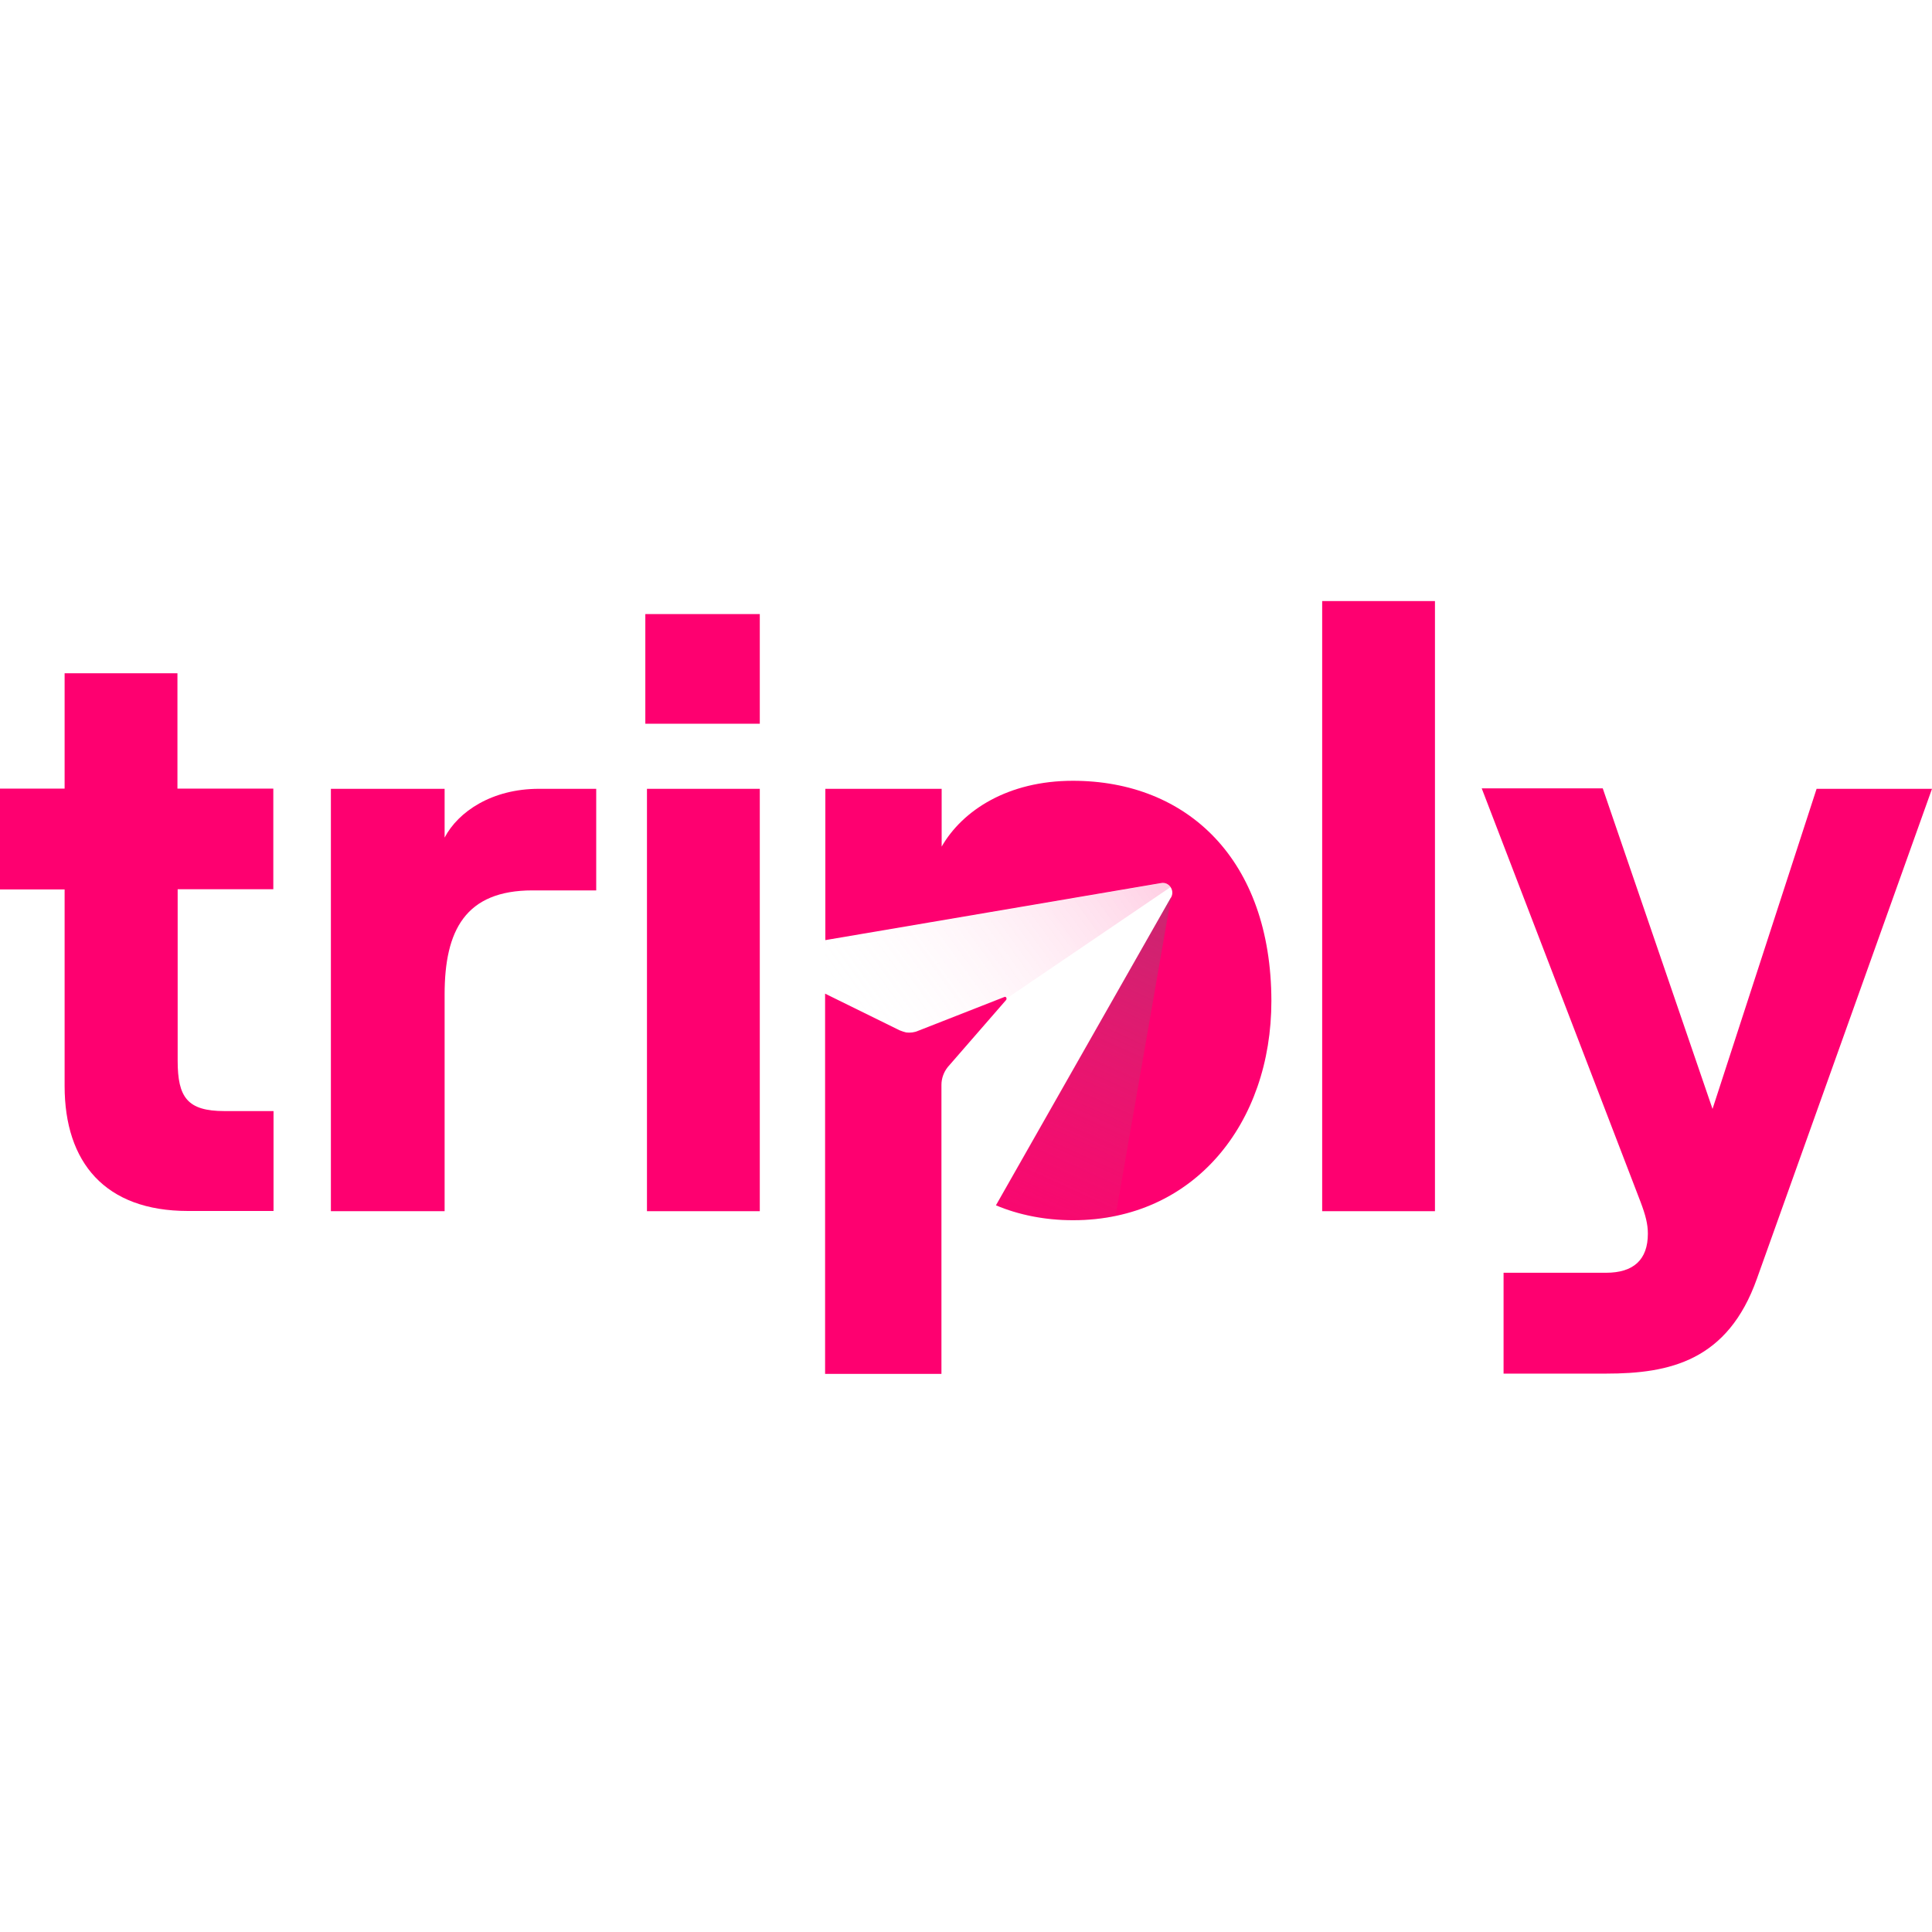
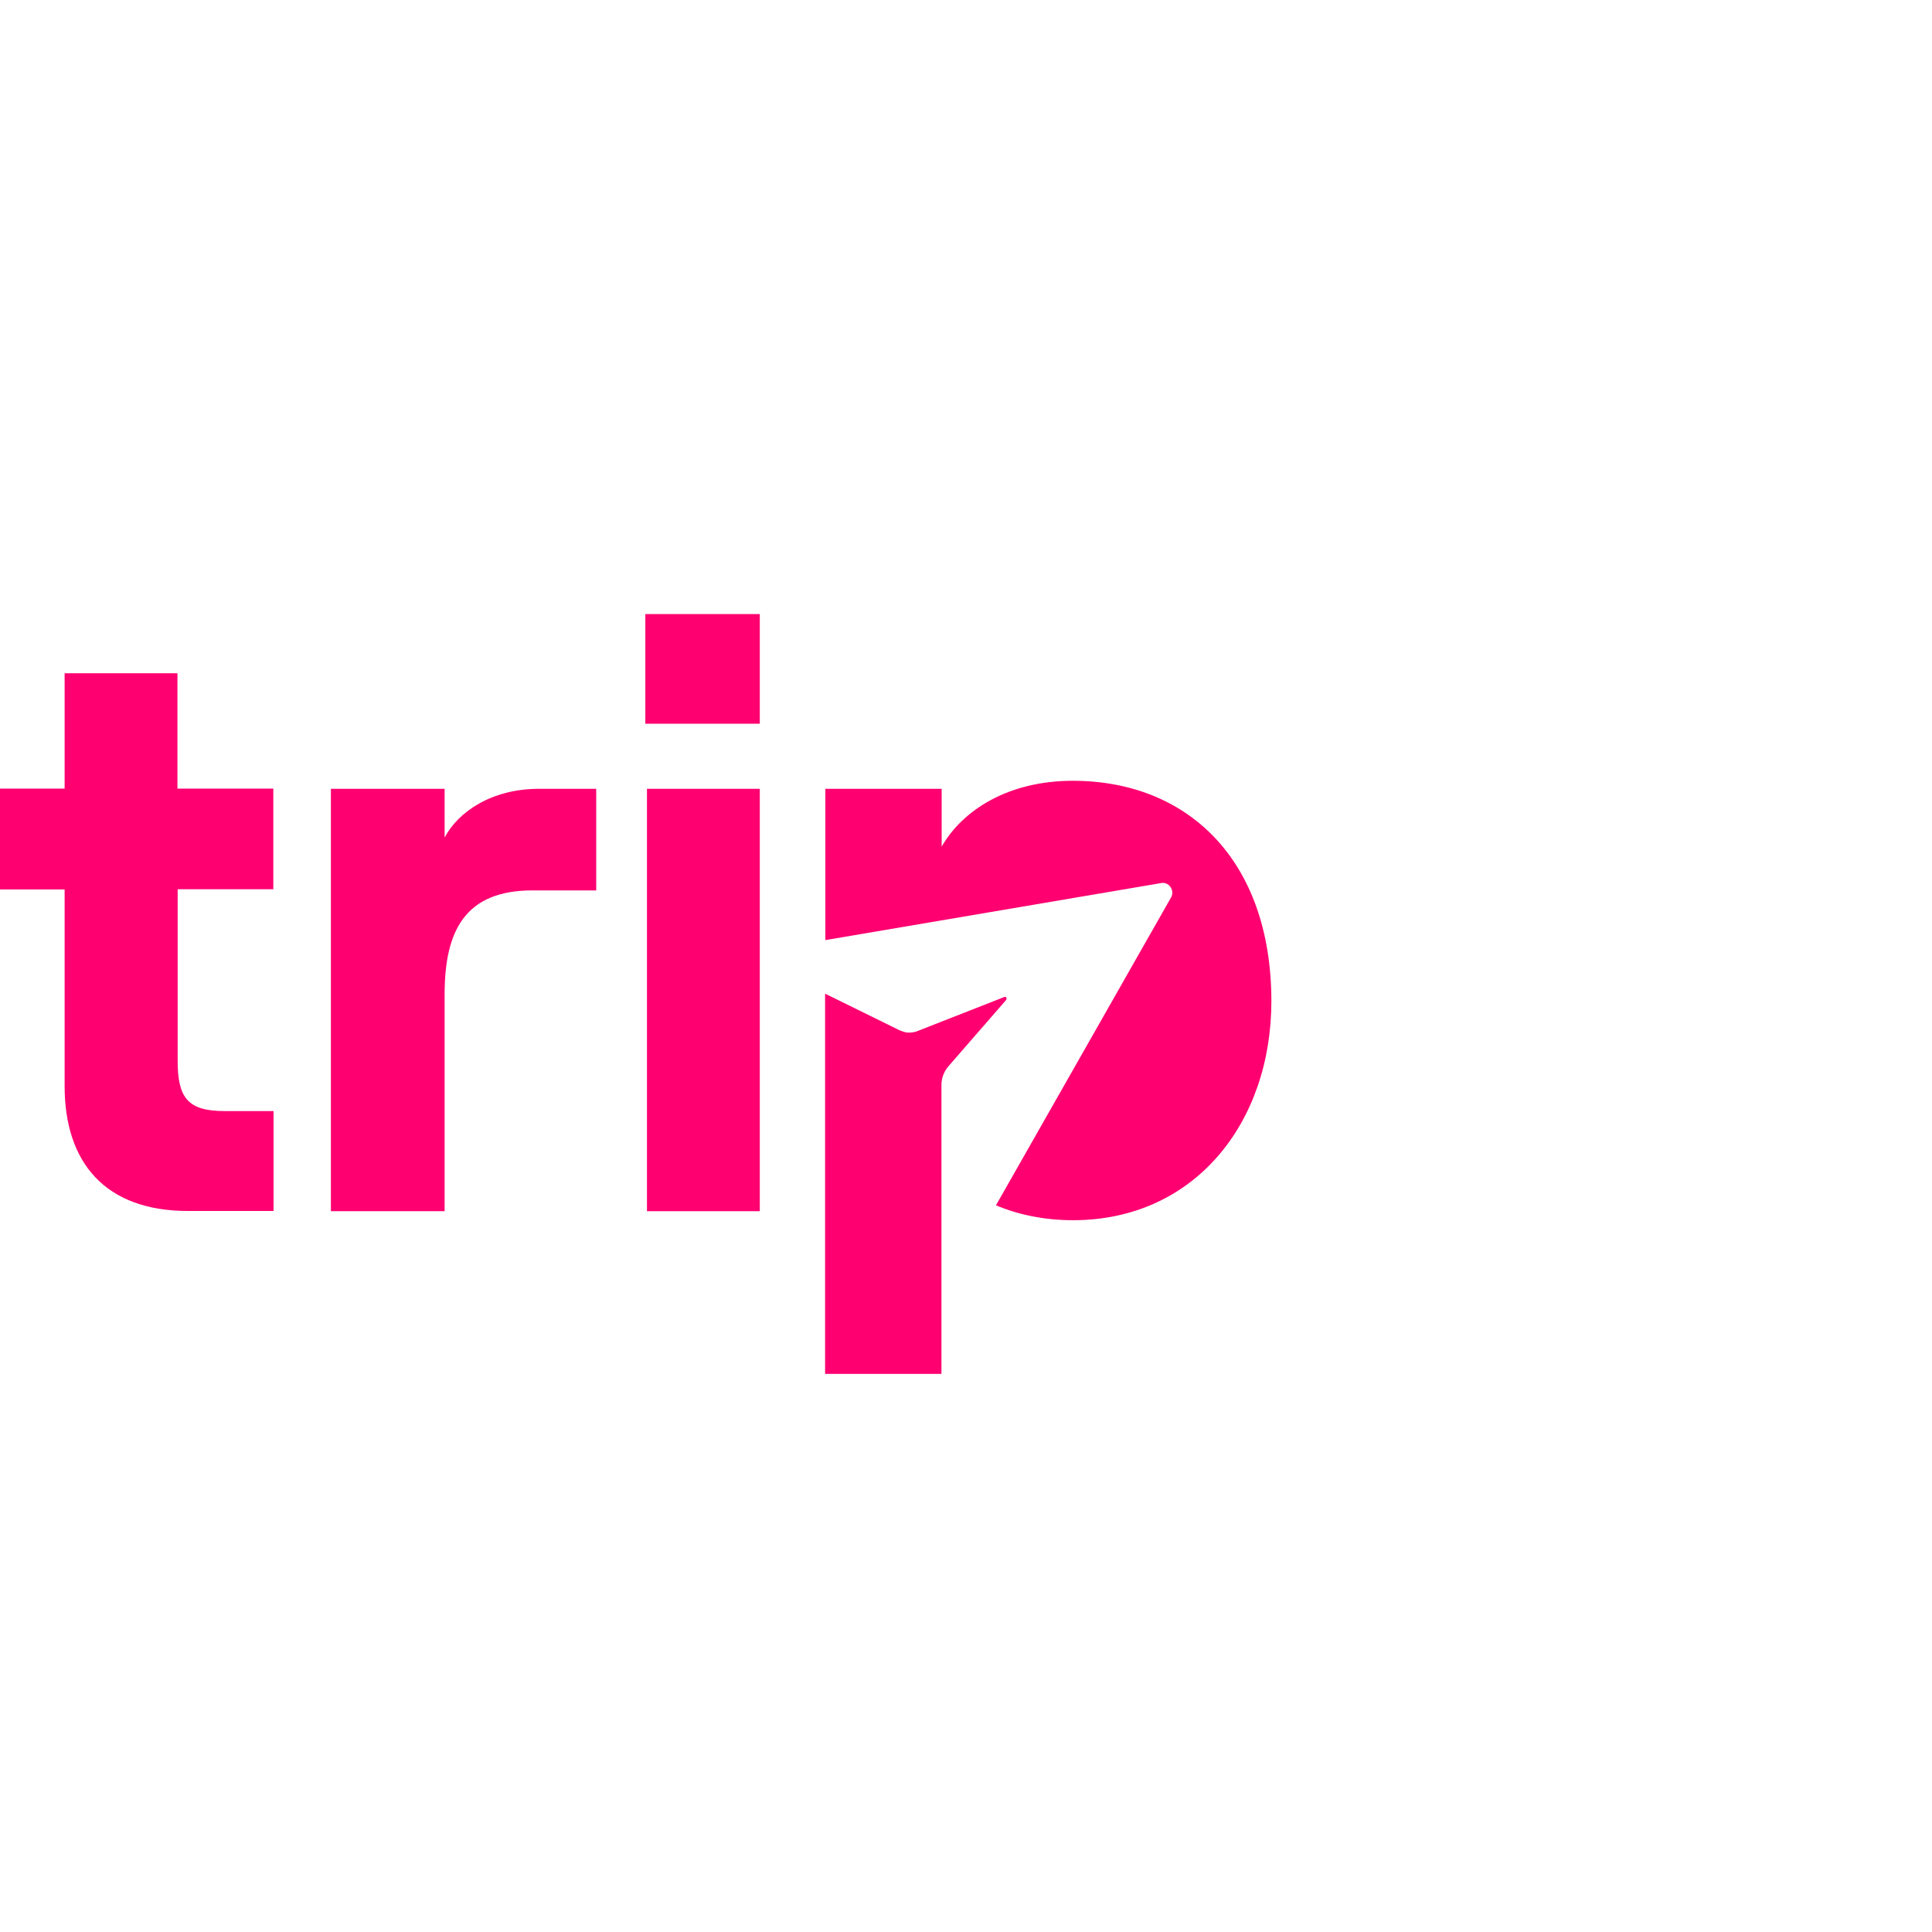
<svg xmlns="http://www.w3.org/2000/svg" width="45" height="45" viewBox="0 0 45 45" fill="none">
  <path d="M6.366 20.717V18.368H4.133V15.682H1.505V18.368H0V20.717H1.505V25.294C1.505 27.076 2.447 28.206 4.379 28.206H6.371V25.879H5.227C4.363 25.879 4.138 25.559 4.138 24.704V20.712H6.366V20.717Z" fill="#FE0070" />
  <path d="M13.887 18.373V20.739H12.403C10.844 20.739 10.356 21.665 10.356 23.16V28.211H7.707V18.373H10.356V19.509C10.674 18.902 11.462 18.373 12.551 18.373H13.887Z" fill="#FE0070" />
  <path d="M15.031 14.303H17.697V16.857H15.031V14.303ZM15.069 18.373H17.697V28.211H15.069V18.373Z" fill="#FE0070" />
  <path d="M20.954 23.998L19.218 23.144V32H21.928V25.267C21.928 25.118 21.983 24.969 22.076 24.853L23.433 23.293C23.461 23.259 23.433 23.204 23.395 23.221L21.386 24.009C21.299 24.048 21.2 24.059 21.107 24.048C21.063 24.037 21.008 24.02 20.954 23.998Z" fill="#FE0070" />
  <path d="M24.988 18.186C23.483 18.186 22.421 18.87 21.933 19.719V18.373H19.224V21.897L27.046 20.568C27.134 20.552 27.216 20.59 27.265 20.662C27.314 20.734 27.32 20.827 27.276 20.904L23.198 28.074C23.718 28.294 24.331 28.421 24.993 28.421C27.812 28.421 29.613 26.166 29.613 23.314C29.608 20.022 27.654 18.186 24.988 18.186Z" fill="#FE0070" />
-   <path d="M33.423 28.211H30.796V14H33.423V28.211Z" fill="#FE0070" />
-   <path d="M39.888 25.829L42.312 18.373H45L40.922 29.783C40.243 31.697 38.891 31.994 37.408 31.994H35.021V29.645H37.408C38.048 29.645 38.382 29.342 38.382 28.735C38.382 28.509 38.327 28.3 38.212 27.996L34.512 18.362H37.331L39.888 25.829Z" fill="#FE0070" />
-   <path opacity="0.55" d="M27.276 20.899L25.984 28.322C25.666 28.388 25.338 28.421 24.988 28.421C24.326 28.421 23.712 28.294 23.192 28.074L27.276 20.899Z" fill="url(#paint0_linear_26_541)" />
-   <path opacity="0.25" d="M27.265 20.662L23.45 23.254C23.444 23.232 23.422 23.215 23.401 23.226L21.392 24.015C21.304 24.053 21.206 24.064 21.112 24.053C21.058 24.048 21.003 24.031 20.948 24.004L19.213 23.149V21.903L27.035 20.574C27.134 20.552 27.216 20.59 27.265 20.662Z" fill="url(#paint1_linear_26_541)" />
  <defs>
    <linearGradient id="paint0_linear_26_541" x1="23.522" y1="30.585" x2="29.319" y2="17.808" gradientUnits="userSpaceOnUse">
      <stop stop-color="#E44269" stop-opacity="0" />
      <stop offset="0.261" stop-color="#C6436C" stop-opacity="0.355" />
      <stop offset="0.562" stop-color="#AA4570" stop-opacity="0.764" />
      <stop offset="0.736" stop-color="#9F4571" />
    </linearGradient>
    <linearGradient id="paint1_linear_26_541" x1="19.759" y1="23.842" x2="27.16" y2="18.475" gradientUnits="userSpaceOnUse">
      <stop stop-color="white" stop-opacity="0" />
      <stop offset="1" stop-color="#FE0070" />
    </linearGradient>
  </defs>
</svg>